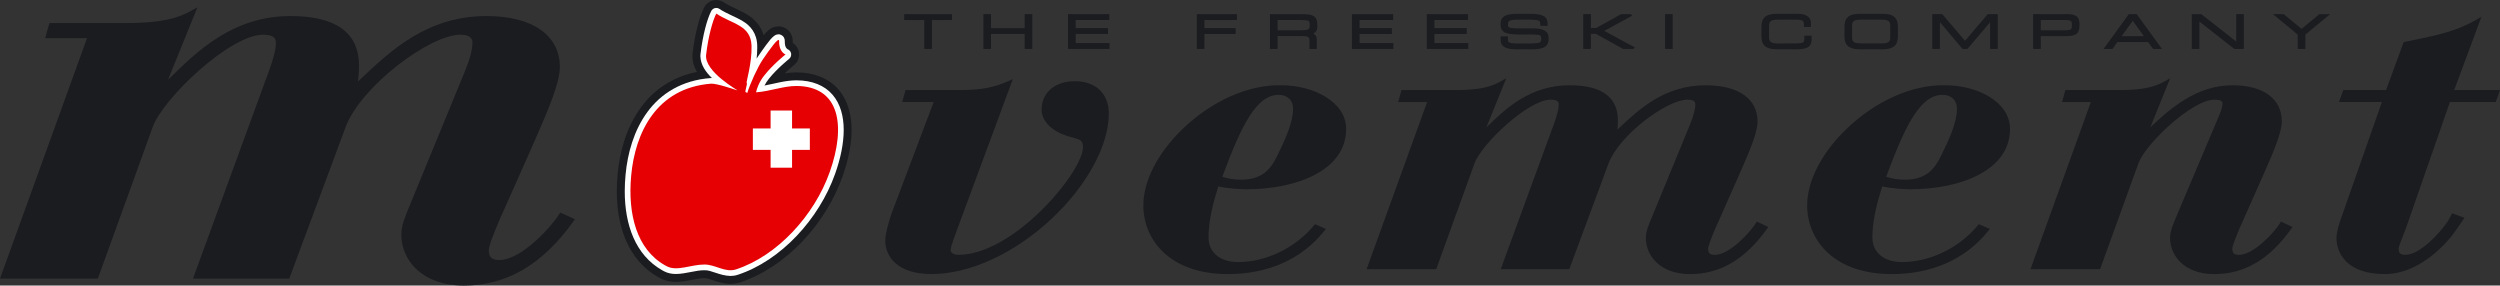
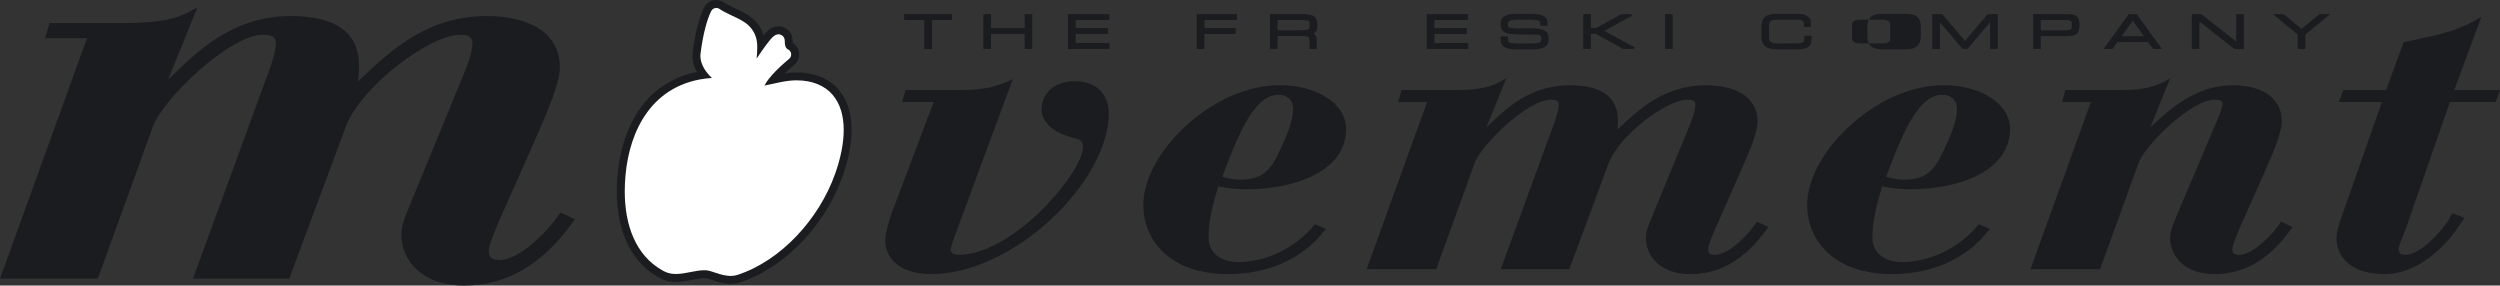
<svg xmlns="http://www.w3.org/2000/svg" viewBox="0 0 208.387 23.801" id="b">
  <rect x="0" y="0" width="208.387" height="23.801" fill="#333333" stroke="none" />
  <g id="c">
    <path fill="#1b1c20" d="M69.885,7.45c-.8-.928-2.051-1.418-3.485-1.416h-.046c-.331.006-.646.037-.947.082.078-.076.154-.146.226-.213.161-.147.302-.269.4-.352.101-.084.148-.123.148-.123.323-.257.481-.666.414-1.073-.055-.324-.242-.603-.514-.774-.003-.019-.004-.046-.004-.08v-.013h0v-.059c-.007-.141,0-.327-.157-.628-.133-.312-.658-.64-1.028-.603-.498.027-.635.187-.767.262-.206.166-.348.316-.478.477-.081-.282-.199-.543-.353-.773-.454-.678-1.074-1.01-1.584-1.265-.523-.255-.994-.451-1.379-.709-.266-.177-.598-.233-.908-.153-.31.079-.574.288-.723.572-.401.79-.762,2.115-.971,3.827-.009.077-.013.16-.013.246.006.519.167.946.379,1.311-2.055.409-3.631,1.526-4.664,2.948-1.217,1.66-1.772,3.672-1.95,5.578-.044.477-.068.949-.068,1.417,0,1.47.227,2.877.772,4.125.539,1.244,1.426,2.33,2.664,3.032l.06.032c.046.021.066.032.066.032h0l.048.03c.448.241.92.313,1.32.311,1.034-.027,1.811-.334,2.375-.312.137-.005.382.058.737.18.353.112.813.291,1.43.297h.008c.253,0,.524-.039.79-.123,3.877-1.29,7.129-4.877,8.545-8.82.478-1.35.756-2.662.757-3.889,0-1.247-.296-2.451-1.102-3.381Z" />
    <path fill="#fff" d="M69.388,7.886c-.664-.765-1.692-1.189-3.003-1.19-.008,0-.018,0-.031,0-.916.008-1.784.278-2.63.434.092-.179.211-.372.366-.564.335-.422.759-.84,1.097-1.149.338-.309.583-.503.585-.505.134-.107.199-.277.172-.447-.028-.167-.143-.306-.301-.365v-.002c-.044-.042-.215-.114-.228-.595v-.029l.002-.027v-.016c-.004-.078-.004-.169-.074-.304-.059-.14-.287-.281-.45-.267-.222.013-.297.087-.373.136-.228.177-.412.424-.649.737-.229.308-.472.658-.675.957-.042.06-.084.129-.129.199.032-.293.052-.598.052-.897,0-.064,0-.127-.002-.185-.015-1.024-.581-1.688-1.215-2.051-.631-.382-1.331-.609-1.935-1.014-.111-.074-.249-.098-.379-.064-.129.033-.24.12-.301.238-.334.645-.704,1.957-.899,3.597-.005.055-.009.11-.009.17.023.742.462,1.332.964,1.823-.012,0-.021,0-.031-.001-.014.001-.038,0-.08.003-2.413.18-4.149,1.3-5.266,2.825-1.122,1.525-1.658,3.427-1.824,5.247-.043.458-.066.912-.066,1.356-.004,2.791.885,5.314,3.102,6.581l.025.015c.037.019.063.029.076.037h0s.059.036.059.036c.329.176.679.233,1.008.232.852-.011,1.652-.321,2.375-.312.561-.027,1.239.448,2.166.477.193,0,.396-.028.599-.094,3.618-1.187,6.784-4.651,8.121-8.409.461-1.296.719-2.545.72-3.667,0-1.147-.275-2.183-.938-2.945Z" />
-     <path fill="#e60004" d="M66.374,7.168c-1.06-.005-2.174.443-3.355.529.072-.336.262-.881.704-1.43.714-.901,1.754-1.727,1.754-1.727,0,0-.558-.199-.532-1.097.017-.478-.808.705-1.358,1.51-.422.612-1.086,2.077-1.291,2.784-.13-.009-.031-.034-.13-.052-.127-.011.18-.749.069-.771-.059-.019.454-1.659.41-3.1-.061-1.735-1.596-1.79-2.939-2.68-.284.541-.663,1.842-.848,3.431-.16,1.435,2.749,3.006,2.602,2.969-.348-.116-1.743-.588-2.192-.558-4.569.353-6.334,4.128-6.654,7.645-.304,3.255.469,6.158,2.8,7.484.061.032.108.051.149.082.871.467,2.001-.137,3.159-.137.915,0,1.729.695,2.621.407,3.433-1.117,6.538-4.491,7.819-8.118,1.364-3.838.854-7.157-2.787-7.172Z" />
    <polygon fill="#fff" points="67.504 12.493 66.022 12.493 66.022 13.978 64.233 13.978 64.233 12.493 62.755 12.493 62.755 10.708 64.233 10.708 64.233 9.213 66.022 9.213 66.022 10.708 67.504 10.708 67.504 12.493" />
    <path fill="#1b1c20" d="M46.858,17.788l-.157-.072-.093.147c-.685,1.085-3.17,3.81-4.977,3.81-.639,0-.888-.227-.888-.808,0-.395.487-1.564.878-2.502l.013-.029s2.721-6.113,2.721-6.113c0,0,.299-.684.299-.684.987-2.262,2.013-4.601,2.013-5.948,0-2.661-2.288-4.251-6.118-4.251-4.904,0-7.935,2.846-10.37,5.132l-.35.326c.062-.376.098-.846.098-1.309,0-2.753-1.917-4.149-5.699-4.149-4.81,0-7.766,2.903-10.14,5.233l-.084.08,2.241-5.519.211-.522-.492.274c-1.11.624-2.466,1.038-5.47,1.038h-6.373l-.042.145-.243.862-.07.253h3.488L.095,22.959l-.095.266h8.157l.046-.133,4.531-12.518c.883-2.411,6.454-7.682,9.195-7.682.946,0,1.068.354,1.068.666,0,.541-.194,1.326-.595,2.398l-6.221,17.002-.098.266h8.028l.048-.13,4.656-12.52c1.277-3.391,7.025-7.682,9.553-7.682,1.012,0,1.012.502,1.012.666,0,.58-.218,1.397-.649,2.435,0,0-4.419,10.745-4.419,10.745-.064.165-.138.34-.216.529-.303.719-.646,1.533-.646,2.288,0,2.046,1.636,4.245,5.224,4.245,3.561,0,6.541-1.743,9.107-5.33l.14-.195-.218-.103-.846-.386Z" />
    <path fill="#1b1c20" d="M89.585,6.769c-1.65,0-2.762.954-2.762,2.372,0,1.005.95,1.902,2.423,2.277-.002,0,.127.034.127.034.683.184.899.265.899.811,0,2.073-5.77,8.979-10.392,8.979-.441,0-.641-.22-.641-.376,0-.166.026-.338.53-1.699l4.494-12.134.159-.434-.424.185c-1.089.469-2.055.723-4.039.723h-4.479l-.039.144-.168.601-.068.252h2.622l-3.519,9.315c-.236.714-.519,1.666-.519,2.214,0,1.358,1.016,2.812,3.86,2.812,3.174,0,6.903-1.713,9.976-4.579,2.96-2.762,4.8-6.13,4.8-8.791,0-1.67-1.088-2.708-2.841-2.708Z" />
    <path fill="#1b1c20" d="M106.805,7.107c-2.736-.07-5.835,1.312-8.285,3.696-2.046,1.996-3.217,4.297-3.217,6.314,0,2.851,2.179,5.729,7.045,5.729,3.357,0,6.126-1.232,8.009-3.56l.164-.203-.237-.103-.536-.235-.137-.061-.094.115c-1.563,1.879-3.986,3.044-6.327,3.044-1.49,0-2.452-.803-2.452-2.046,0-1.46.403-2.959.815-4.258.78.178,1.896.238,2.351.238,4.134,0,8.304-1.553,8.304-5.023,0-2.284-2.746-3.648-5.402-3.648ZM106.592,7.905c.551,0,1.191.306,1.191,1.174,0,1.122-.663,2.566-1.283,3.832-.61,1.277-1.341,2.068-3.099,2.068-.507,0-1.117-.103-1.514-.248,1.636-4.428,2.882-6.826,4.704-6.826Z" />
    <path fill="#1b1c20" d="M146.602,18.543l-.16-.075-.095.149c-.45.724-2.181,2.627-3.405,2.627-.414,0-.56-.133-.56-.509,0-.265.357-1.113.619-1.732-.003.004,1.885-4.25,1.885-4.25,0-.002.222-.504.222-.504.684-1.565,1.394-3.184,1.394-4.129,0-1.888-1.612-3.013-4.317-3.013-3.437,0-5.556,1.99-7.255,3.591l-.114.105c.028-.229.045-.488.045-.754,0-1.953-1.352-2.942-4.016-2.942-3.27,0-5.31,1.897-6.942,3.506l1.443-3.572.211-.524-.491.278c-.76.429-1.691.714-3.767.714h-4.48l-.04.146-.163.6-.068.25h2.41l-4.95,13.667-.097.265h5.804l.048-.13,3.149-8.699c.593-1.623,4.492-5.301,6.33-5.301.602,0,.686.191.686.404,0,.358-.135.895-.408,1.64l-4.331,11.821-.098.265h5.716l.048-.129,3.231-8.7c.884-2.341,4.841-5.301,6.582-5.301.57,0,.645.206.645.404,0,.385-.147.945-.444,1.669,0-.004-3.071,7.463-3.071,7.463-.046.114-.096.233-.15.36-.216.508-.459,1.085-.459,1.626,0,1.453,1.155,3.017,3.691,3.017,2.489,0,4.574-1.222,6.378-3.73l.139-.193-.212-.101-.584-.28Z" />
    <path fill="#1b1c20" d="M162.139,7.107c-2.736-.07-5.836,1.312-8.286,3.698-2.044,1.995-3.217,4.295-3.217,6.312,0,2.851,2.179,5.729,7.05,5.729,3.352,0,6.126-1.232,8.015-3.56l.164-.203-.239-.103-.545-.236-.137-.058-.095.113c-1.56,1.879-3.986,3.044-6.325,3.044-1.488,0-2.45-.803-2.45-2.046,0-1.185.258-2.506.821-4.258.775.178,1.889.238,2.344.238,4.134,0,8.305-1.553,8.305-5.023,0-2.284-2.748-3.648-5.404-3.648ZM161.932,7.905c.549,0,1.189.306,1.189,1.174,0,1.128-.667,2.57-1.287,3.832-.614,1.277-1.346,2.068-3.095,2.068-.504,0-1.115-.103-1.516-.248,1.638-4.428,2.884-6.826,4.708-6.826Z" />
    <path fill="#1b1c20" d="M190.293,18.543l-.16-.073-.095.147c-.446.724-2.173,2.627-3.406,2.627-.41,0-.556-.133-.556-.509,0-.259.347-1.09.6-1.699l.016-.033s1.891-4.25,1.891-4.25c0,0,.187-.425.187-.425.7-1.597,1.428-3.247,1.428-4.208,0-1.888-1.538-3.013-4.113-3.013-2.956,0-5.175,1.905-6.847,3.511l1.447-3.577.211-.52-.489.274c-.77.429-1.705.714-3.772.714h-4.476l-.04.144-.168.601-.07.252h2.404l-4.937,13.667-.096.265h5.801l.046-.13,3.152-8.699c.589-1.623,4.477-5.301,6.325-5.301.454,0,.684.1.684.302,0,.326-.144.677-.329,1.121l-.116.279s-3.321,7.834-3.321,7.834c-.047.118-.1.243-.155.378-.211.503-.452,1.074-.452,1.608,0,1.453,1.154,3.017,3.69,3.017,2.498,0,4.584-1.222,6.378-3.73l.14-.193-.214-.101-.586-.28Z" />
    <path fill="#1b1c20" d="M208.109,7.508h-3.539l2.079-5.597.192-.514-.475.273c-1.623.939-3.277,1.277-5.193,1.672l-.708.146-.107.022-.038.101-1.429,3.895h-3.571l-.047.132-.214.6-.097.266h3.58l-3.27,9.319c-.347.908-.516,1.577-.516,2.046,0,.496.195,2.976,4.064,2.976,2.667,0,4.951-2.285,5.88-3.636,0,.002.585-.842.585-.842l.145-.212-.24-.089-.627-.228-.161-.059-.079.15-.256.469c-.64.983-2.351,2.843-3.564,2.843-.417,0-.566-.133-.566-.509,0-.159.177-.599.332-.989.1-.247.202-.505.291-.754,0,0,3.23-9.272,3.653-10.486h3.823l.046-.132.211-.602.092-.263h-.277Z" />
    <polygon fill="#1b1c20" points="75.367 1.572 75.367 1.668 75.462 1.668 77.041 1.668 77.041 4.079 77.681 4.079 77.681 1.668 79.353 1.668 79.353 1.272 79.353 1.178 75.367 1.178 75.367 1.572" />
    <polygon fill="#1b1c20" points="85.409 2.343 82.606 2.343 82.607 1.179 81.97 1.179 81.97 4.079 82.607 4.079 82.607 2.831 85.409 2.831 85.409 4.079 86.048 4.079 86.048 1.179 85.409 1.179 85.409 2.343" />
    <polygon fill="#1b1c20" points="89.661 2.831 92.356 2.831 92.356 2.437 92.356 2.343 89.661 2.343 89.661 1.667 92.467 1.667 92.467 1.274 92.467 1.178 89.024 1.178 89.024 4.079 92.485 4.079 92.485 3.684 92.485 3.589 89.661 3.589 89.661 2.831" />
    <polygon fill="#1b1c20" points="99.757 4.079 99.852 4.079 100.302 4.079 100.395 4.079 100.395 2.833 102.999 2.833 102.999 2.437 102.999 2.343 100.395 2.343 100.395 1.668 103.104 1.668 103.104 1.272 103.104 1.178 99.757 1.178 99.757 4.079" />
    <path fill="#1b1c20" d="M108.6,1.179h-2.742v2.899h.637v-1.07h2.092c.417.019.552.018.564.38v.69h.609v-.787c.01-.196-.075-.384-.289-.5.193-.084.336-.247.332-.529v-.222c0-.261-.039-.492-.23-.648-.189-.153-.486-.213-.973-.213ZM106.494,1.667h1.946c.672.019.714.067.725.307v.247c-.004.212-.114.285-.614.299h-2.057v-.852Z" />
-     <polygon fill="#1b1c20" points="113.325 2.833 116.019 2.833 116.019 2.437 116.019 2.343 113.325 2.343 113.325 1.667 116.13 1.667 116.13 1.272 116.13 1.178 112.688 1.178 112.688 4.079 116.148 4.079 116.148 3.684 116.148 3.589 113.325 3.589 113.325 2.833" />
    <polygon fill="#1b1c20" points="119.566 2.833 122.262 2.833 122.262 2.437 122.262 2.343 119.566 2.343 119.566 1.667 122.37 1.667 122.37 1.274 122.37 1.178 118.929 1.178 118.929 4.079 122.389 4.079 122.389 3.686 122.389 3.589 119.566 3.589 119.566 2.833" />
    <path fill="#1b1c20" d="M127.749,2.362h-1.327c-.713-.026-.713-.064-.73-.336.009-.204.046-.257.197-.319.159-.058.449-.07.879-.069h.476c.585,0,.892.022,1.019.085.113.055.116.107.128.331v.094h.607v-.188c.005-.257-.083-.489-.325-.622-.237-.134-.597-.187-1.159-.188h-.966c-.467,0-.819.031-1.074.156-.259.121-.397.364-.392.694-.008.375.138.64.456.752.309.114.768.127,1.455.129h.85c.567.022.613.046.629.333-.016.336-.09.386-.747.406h-1.392c-.562-.016-.631-.1-.639-.298v-.286h-.609v.293c.007.685.681.779,1.325.779h1.244c.647,0,1.416-.044,1.427-.81v-.176c0-.535-.463-.759-1.334-.761Z" />
    <polygon fill="#1b1c20" points="136.064 1.296 135.958 1.208 135.948 1.201 135.922 1.178 135.131 1.178 133.054 2.329 132.609 2.329 132.61 1.178 131.974 1.178 131.974 4.079 132.61 4.079 132.61 2.818 133.017 2.818 135.291 4.079 136.135 4.079 136.17 4.051 136.282 3.96 133.72 2.576 136.064 1.296" />
    <polygon fill="#1b1c20" points="138.791 4.079 138.886 4.079 139.333 4.079 139.427 4.079 139.427 1.179 138.791 1.179 138.791 4.079" />
    <path fill="#1b1c20" d="M150.397,3.243c-.017.314-.071.354-.684.376l-1.568.002c-.429-.015-.678-.078-.685-.483v-1.018c.007-.404.256-.469.685-.482h1.555c.43.015.661.006.664.389v.217h.584v-.325c.002-.2-.066-.406-.25-.547-.185-.145-.465-.222-.882-.222h-1.718c-.457,0-.778.082-.991.274-.21.194-.284.48-.282.835v.74c-.002.354.072.641.282.835.213.191.534.274.991.274h1.693c.473,0,.771-.065.968-.214.195-.152.249-.382.247-.636v-.278h-.609v.263Z" />
-     <path fill="#1b1c20" d="M156.926,1.149h-1.908c-.459,0-.779.082-.991.274-.211.194-.285.48-.284.835v.74c0,.354.073.64.284.835.212.191.532.274.991.274h1.908c.457,0,.779-.083.99-.274.211-.195.284-.48.284-.835v-.74c0-.354-.073-.641-.284-.835-.211-.192-.533-.274-.99-.274ZM154.38,2.12c.006-.404.255-.469.684-.482h1.814c.429.014.678.077.686.482v1.018c-.008.405-.257.469-.686.482h-1.814c-.429-.014-.678-.078-.684-.482v-1.018Z" />
+     <path fill="#1b1c20" d="M156.926,1.149c-.459,0-.779.082-.991.274-.211.194-.285.48-.284.835v.74c0,.354.073.64.284.835.212.191.532.274.991.274h1.908c.457,0,.779-.083.99-.274.211-.195.284-.48.284-.835v-.74c0-.354-.073-.641-.284-.835-.211-.192-.533-.274-.99-.274ZM154.38,2.12c.006-.404.255-.469.684-.482h1.814c.429.014.678.077.686.482v1.018c-.008.405-.257.469-.686.482h-1.814c-.429-.014-.678-.078-.684-.482v-1.018Z" />
    <polygon fill="#1b1c20" points="163.793 3.401 161.899 1.179 161.062 1.179 161.062 4.079 161.7 4.079 161.7 1.85 163.588 4.079 163.952 4.079 163.997 4.079 165.885 1.85 165.885 4.079 166.522 4.079 166.522 1.179 165.684 1.179 163.793 3.401" />
    <path fill="#1b1c20" d="M173.045,1.326c-.192-.124-.445-.146-.752-.147h-2.821v2.9h.638v-1.067h2.098c.494,0,.78-.073.952-.258.166-.188.174-.441.176-.742.003-.331-.095-.56-.29-.685ZM170.109,1.668h2.079c.391.015.501.05.509.306v.259c-.005.213-.121.277-.473.291h-2.115v-.855Z" />
    <path fill="#1b1c20" d="M177.448,1.178l-.029.039-2.077,2.861h.744l.409-.573h2.558l.412.573h.743l-2.105-2.9h-.654ZM178.702,3.017h-1.854l.928-1.284.927,1.284Z" />
    <polygon fill="#1b1c20" points="186.397 3.46 183.489 1.178 182.695 1.178 182.695 4.079 183.332 4.079 183.332 1.798 186.238 4.079 187.034 4.079 187.034 1.178 186.397 1.178 186.397 3.46" />
    <polygon fill="#1b1c20" points="193.328 1.179 193.303 1.201 191.844 2.408 190.359 1.179 189.459 1.179 191.524 2.882 191.525 4.079 192.163 4.079 192.163 2.882 194.231 1.179 193.328 1.179" />
  </g>
</svg>